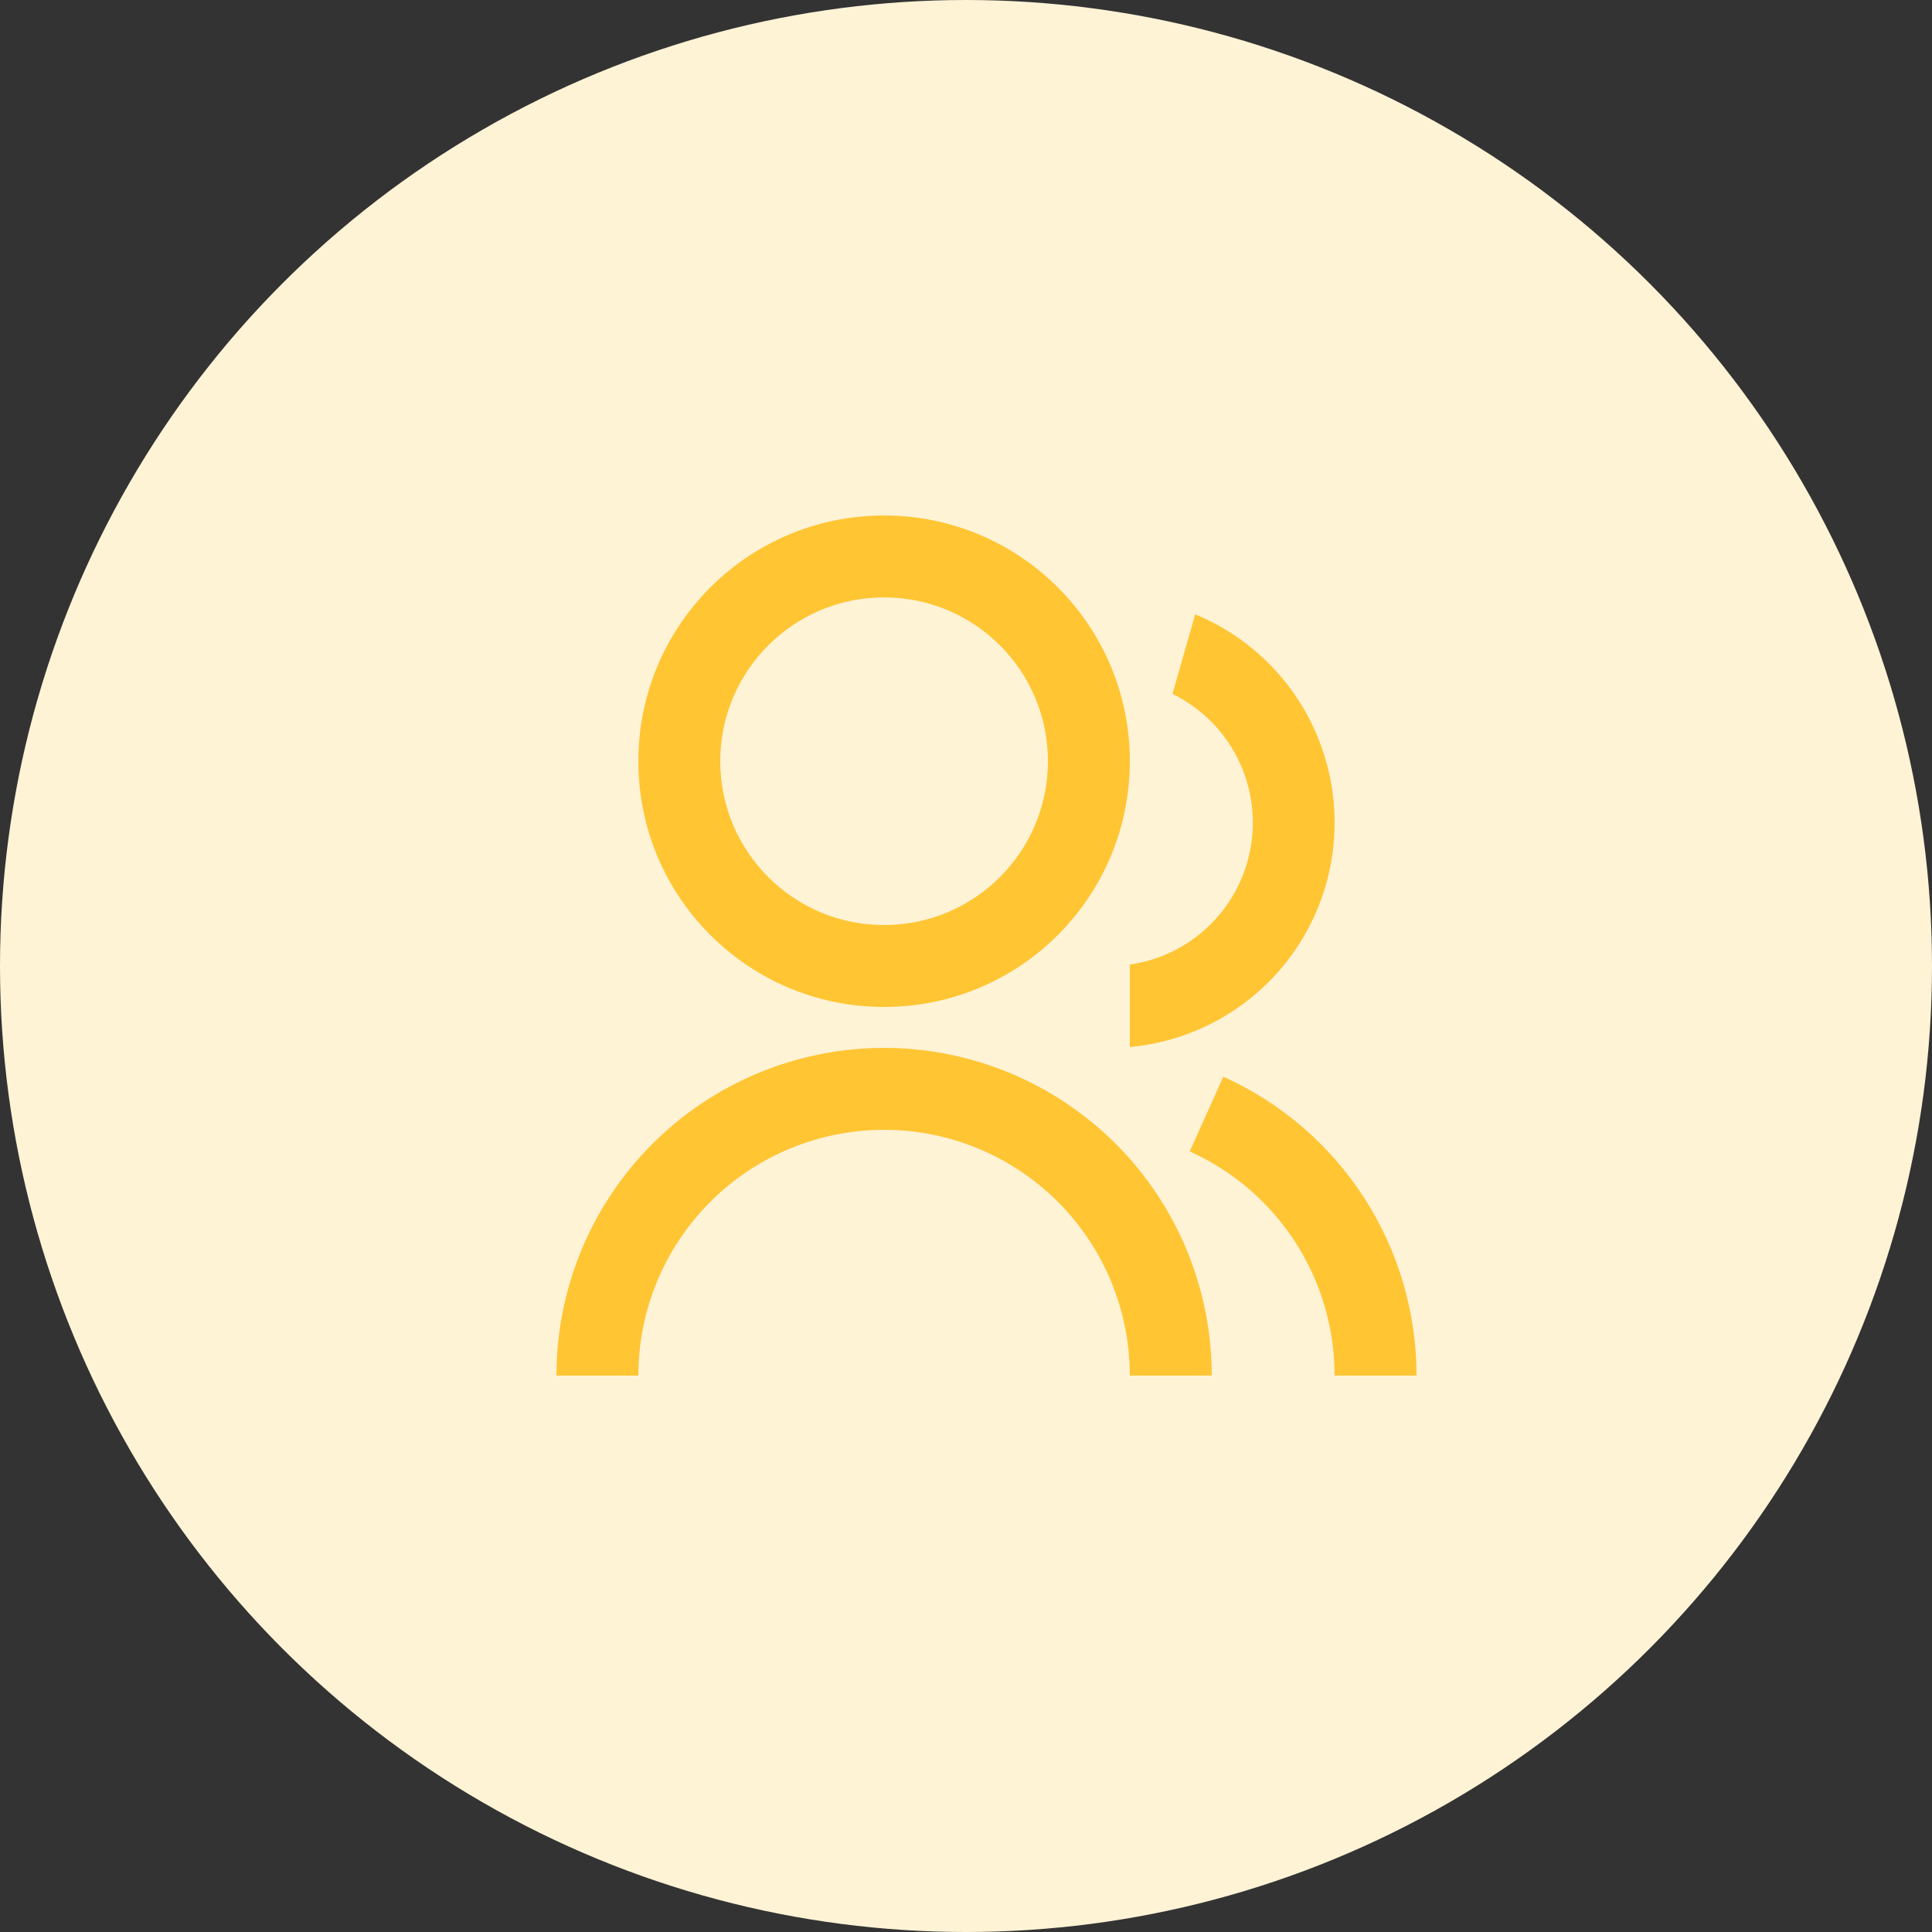
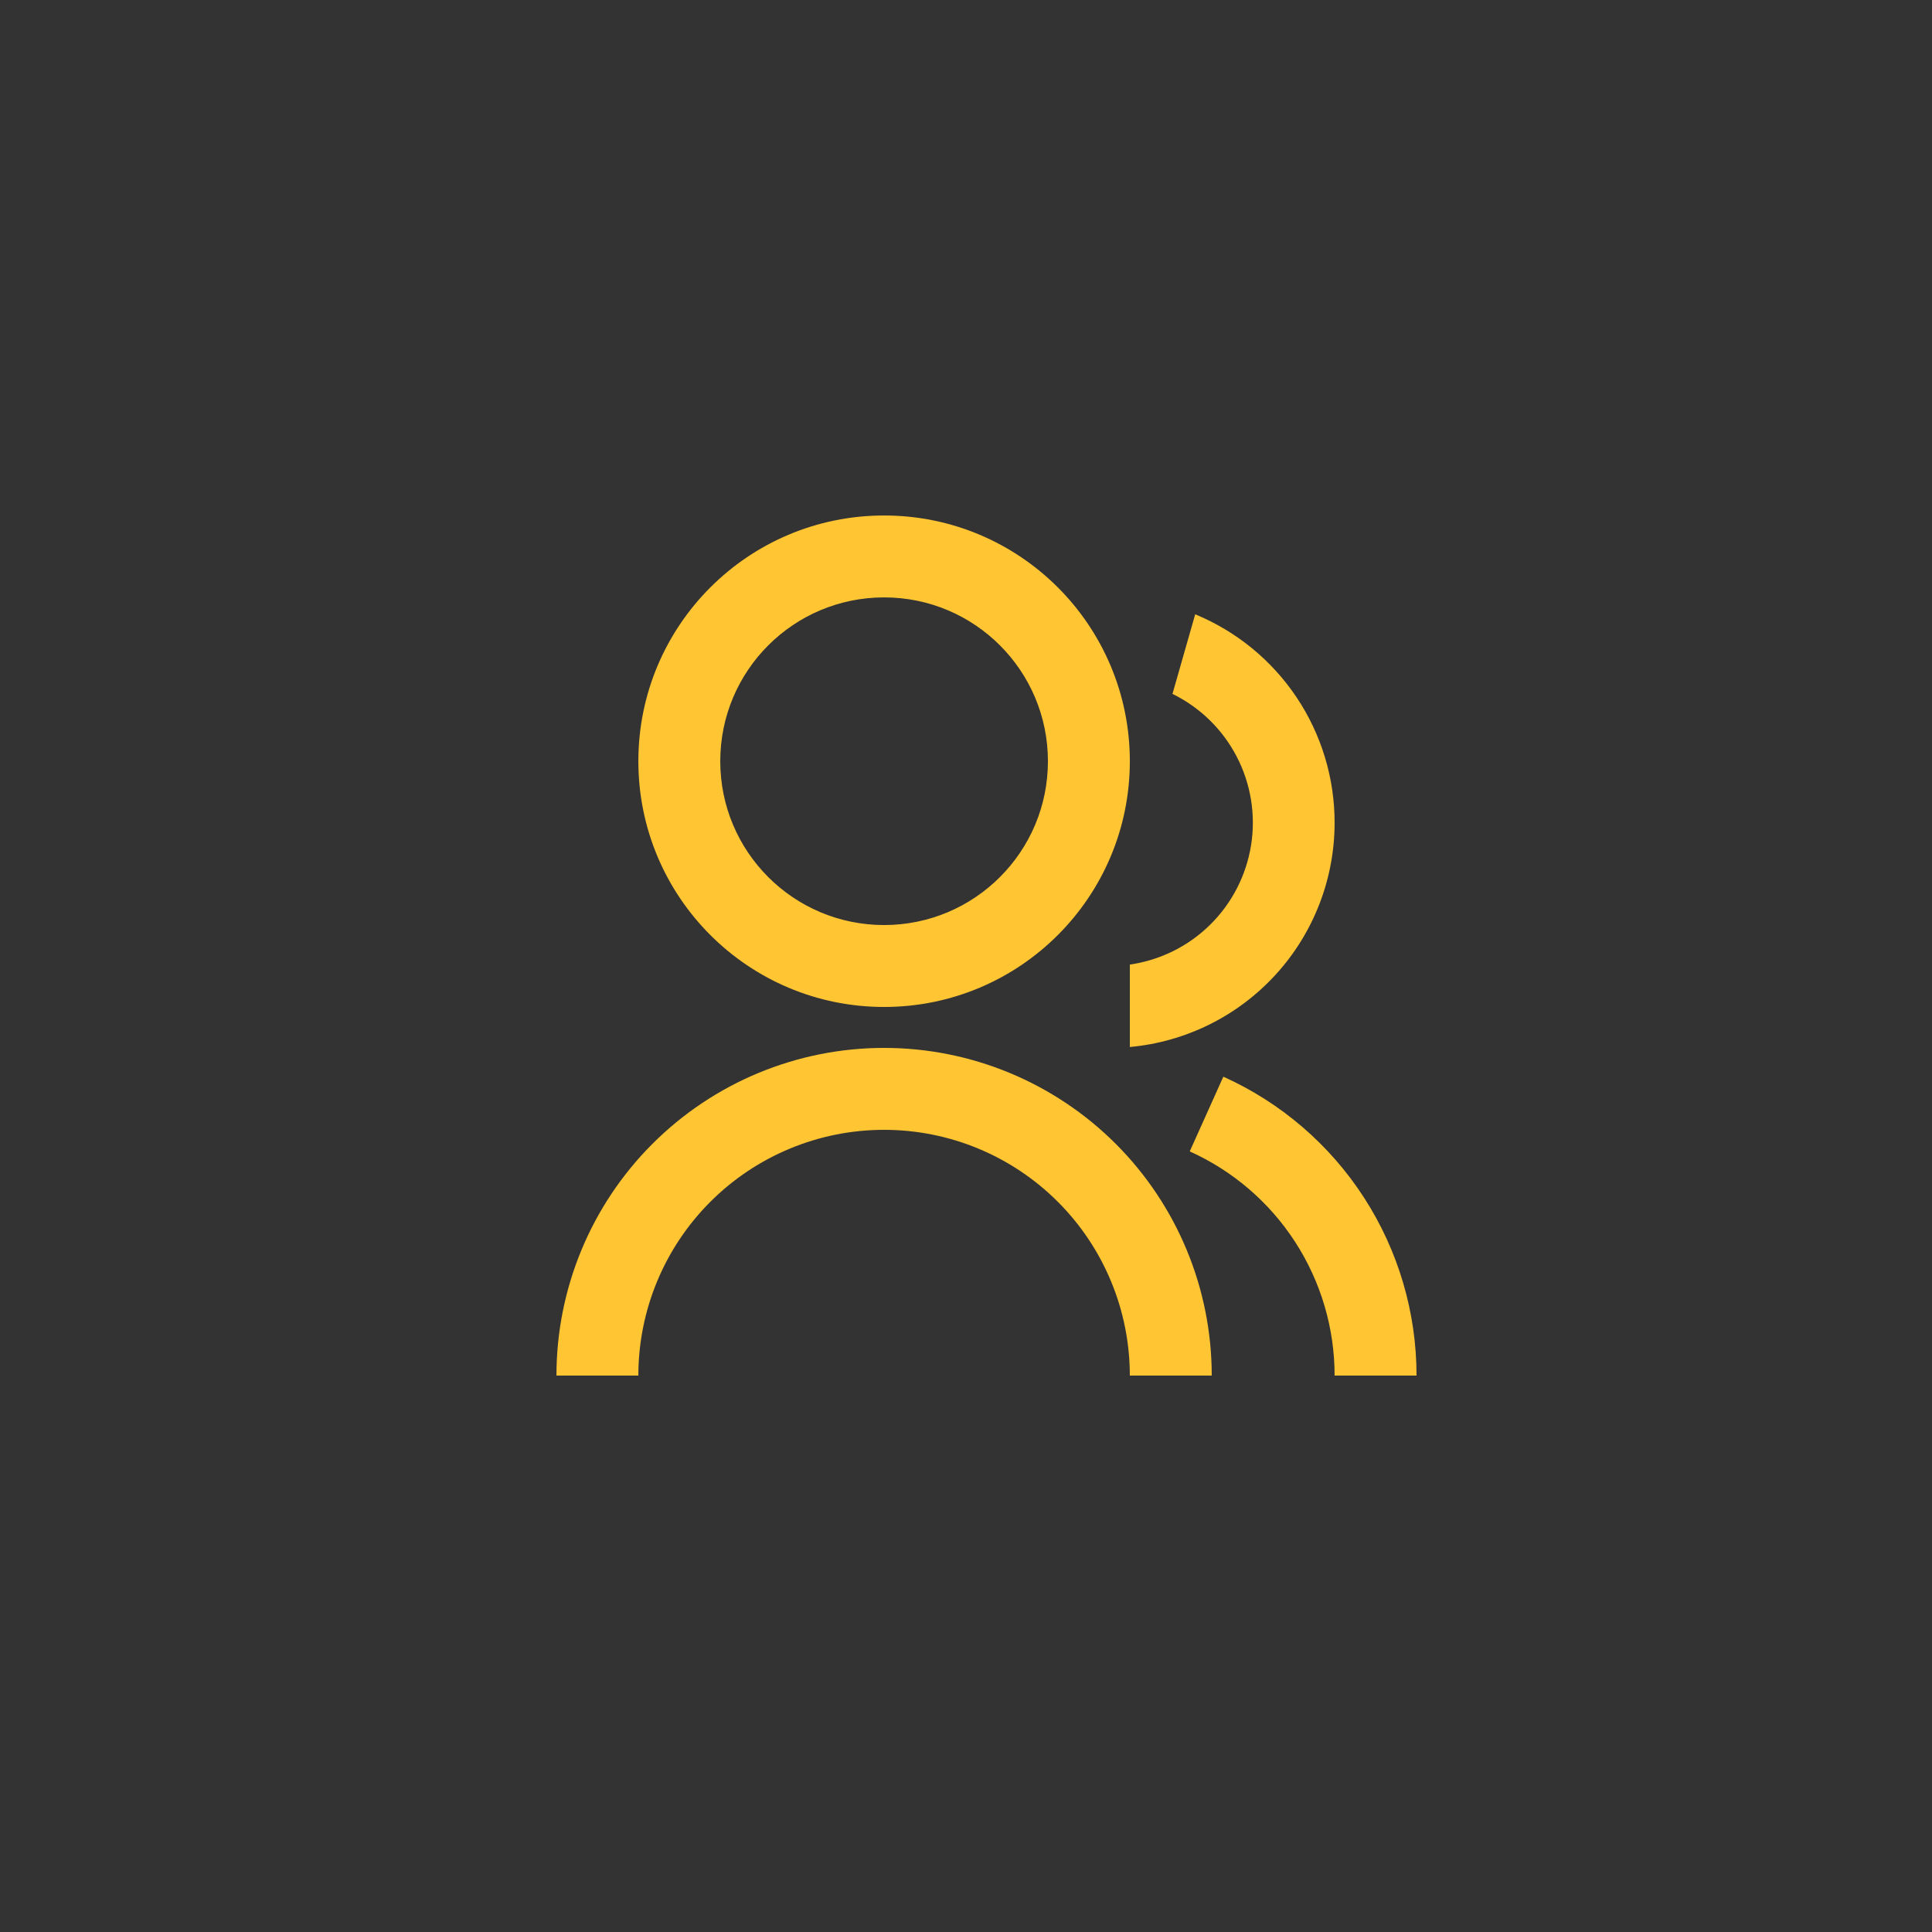
<svg xmlns="http://www.w3.org/2000/svg" width="114" height="114" viewBox="0 0 114 114" fill="none">
  <rect x="0" y="0" width="114" height="114" fill="#333333" stroke="none" />
-   <circle cx="57" cy="57" r="57" fill="#FFF3D6" />
-   <path d="M32.834 81.167C32.834 76.039 34.87 71.122 38.496 67.496C42.122 63.87 47.039 61.833 52.167 61.833C57.294 61.833 62.212 63.87 65.838 67.496C69.463 71.122 71.5 76.039 71.5 81.167H66.667C66.667 77.321 65.139 73.633 62.42 70.914C59.701 68.194 56.013 66.667 52.167 66.667C48.321 66.667 44.633 68.194 41.914 70.914C39.194 73.633 37.667 77.321 37.667 81.167H32.834ZM52.167 59.417C44.156 59.417 37.667 52.928 37.667 44.917C37.667 36.905 44.156 30.417 52.167 30.417C60.178 30.417 66.667 36.905 66.667 44.917C66.667 52.928 60.178 59.417 52.167 59.417ZM52.167 54.583C57.508 54.583 61.834 50.258 61.834 44.917C61.834 39.576 57.508 35.25 52.167 35.25C46.826 35.25 42.5 39.576 42.5 44.917C42.5 50.258 46.826 54.583 52.167 54.583ZM72.186 63.532C75.583 65.062 78.465 67.54 80.487 70.668C82.508 73.796 83.584 77.442 83.584 81.167H78.75C78.751 78.373 77.944 75.638 76.428 73.292C74.912 70.946 72.75 69.087 70.202 67.94L72.184 63.532H72.186ZM70.524 36.248C72.959 37.252 75.04 38.956 76.505 41.145C77.97 43.334 78.751 45.908 78.75 48.542C78.751 51.858 77.512 55.055 75.276 57.505C73.04 59.954 69.97 61.479 66.667 61.78V56.915C68.457 56.659 70.119 55.835 71.407 54.565C72.695 53.295 73.541 51.645 73.823 49.859C74.104 48.072 73.806 46.242 72.97 44.637C72.135 43.033 70.808 41.738 69.183 40.944L70.524 36.248V36.248Z" fill="#FFC533" />
+   <path d="M32.834 81.167C32.834 76.039 34.87 71.122 38.496 67.496C42.122 63.87 47.039 61.833 52.167 61.833C57.294 61.833 62.212 63.87 65.838 67.496C69.463 71.122 71.5 76.039 71.5 81.167H66.667C66.667 77.321 65.139 73.633 62.42 70.914C59.701 68.194 56.013 66.667 52.167 66.667C48.321 66.667 44.633 68.194 41.914 70.914C39.194 73.633 37.667 77.321 37.667 81.167H32.834ZM52.167 59.417C44.156 59.417 37.667 52.928 37.667 44.917C37.667 36.905 44.156 30.417 52.167 30.417C60.178 30.417 66.667 36.905 66.667 44.917C66.667 52.928 60.178 59.417 52.167 59.417ZM52.167 54.583C57.508 54.583 61.834 50.258 61.834 44.917C61.834 39.576 57.508 35.25 52.167 35.25C46.826 35.25 42.5 39.576 42.5 44.917C42.5 50.258 46.826 54.583 52.167 54.583ZM72.186 63.532C75.583 65.062 78.465 67.54 80.487 70.668C82.508 73.796 83.584 77.442 83.584 81.167H78.75C78.751 78.373 77.944 75.638 76.428 73.292C74.912 70.946 72.75 69.087 70.202 67.94L72.184 63.532H72.186ZM70.524 36.248C72.959 37.252 75.04 38.956 76.505 41.145C77.97 43.334 78.751 45.908 78.75 48.542C78.751 51.858 77.512 55.055 75.276 57.505C73.04 59.954 69.97 61.479 66.667 61.78V56.915C68.457 56.659 70.119 55.835 71.407 54.565C72.695 53.295 73.541 51.645 73.823 49.859C74.104 48.072 73.806 46.242 72.97 44.637C72.135 43.033 70.808 41.738 69.183 40.944L70.524 36.248Z" fill="#FFC533" />
</svg>